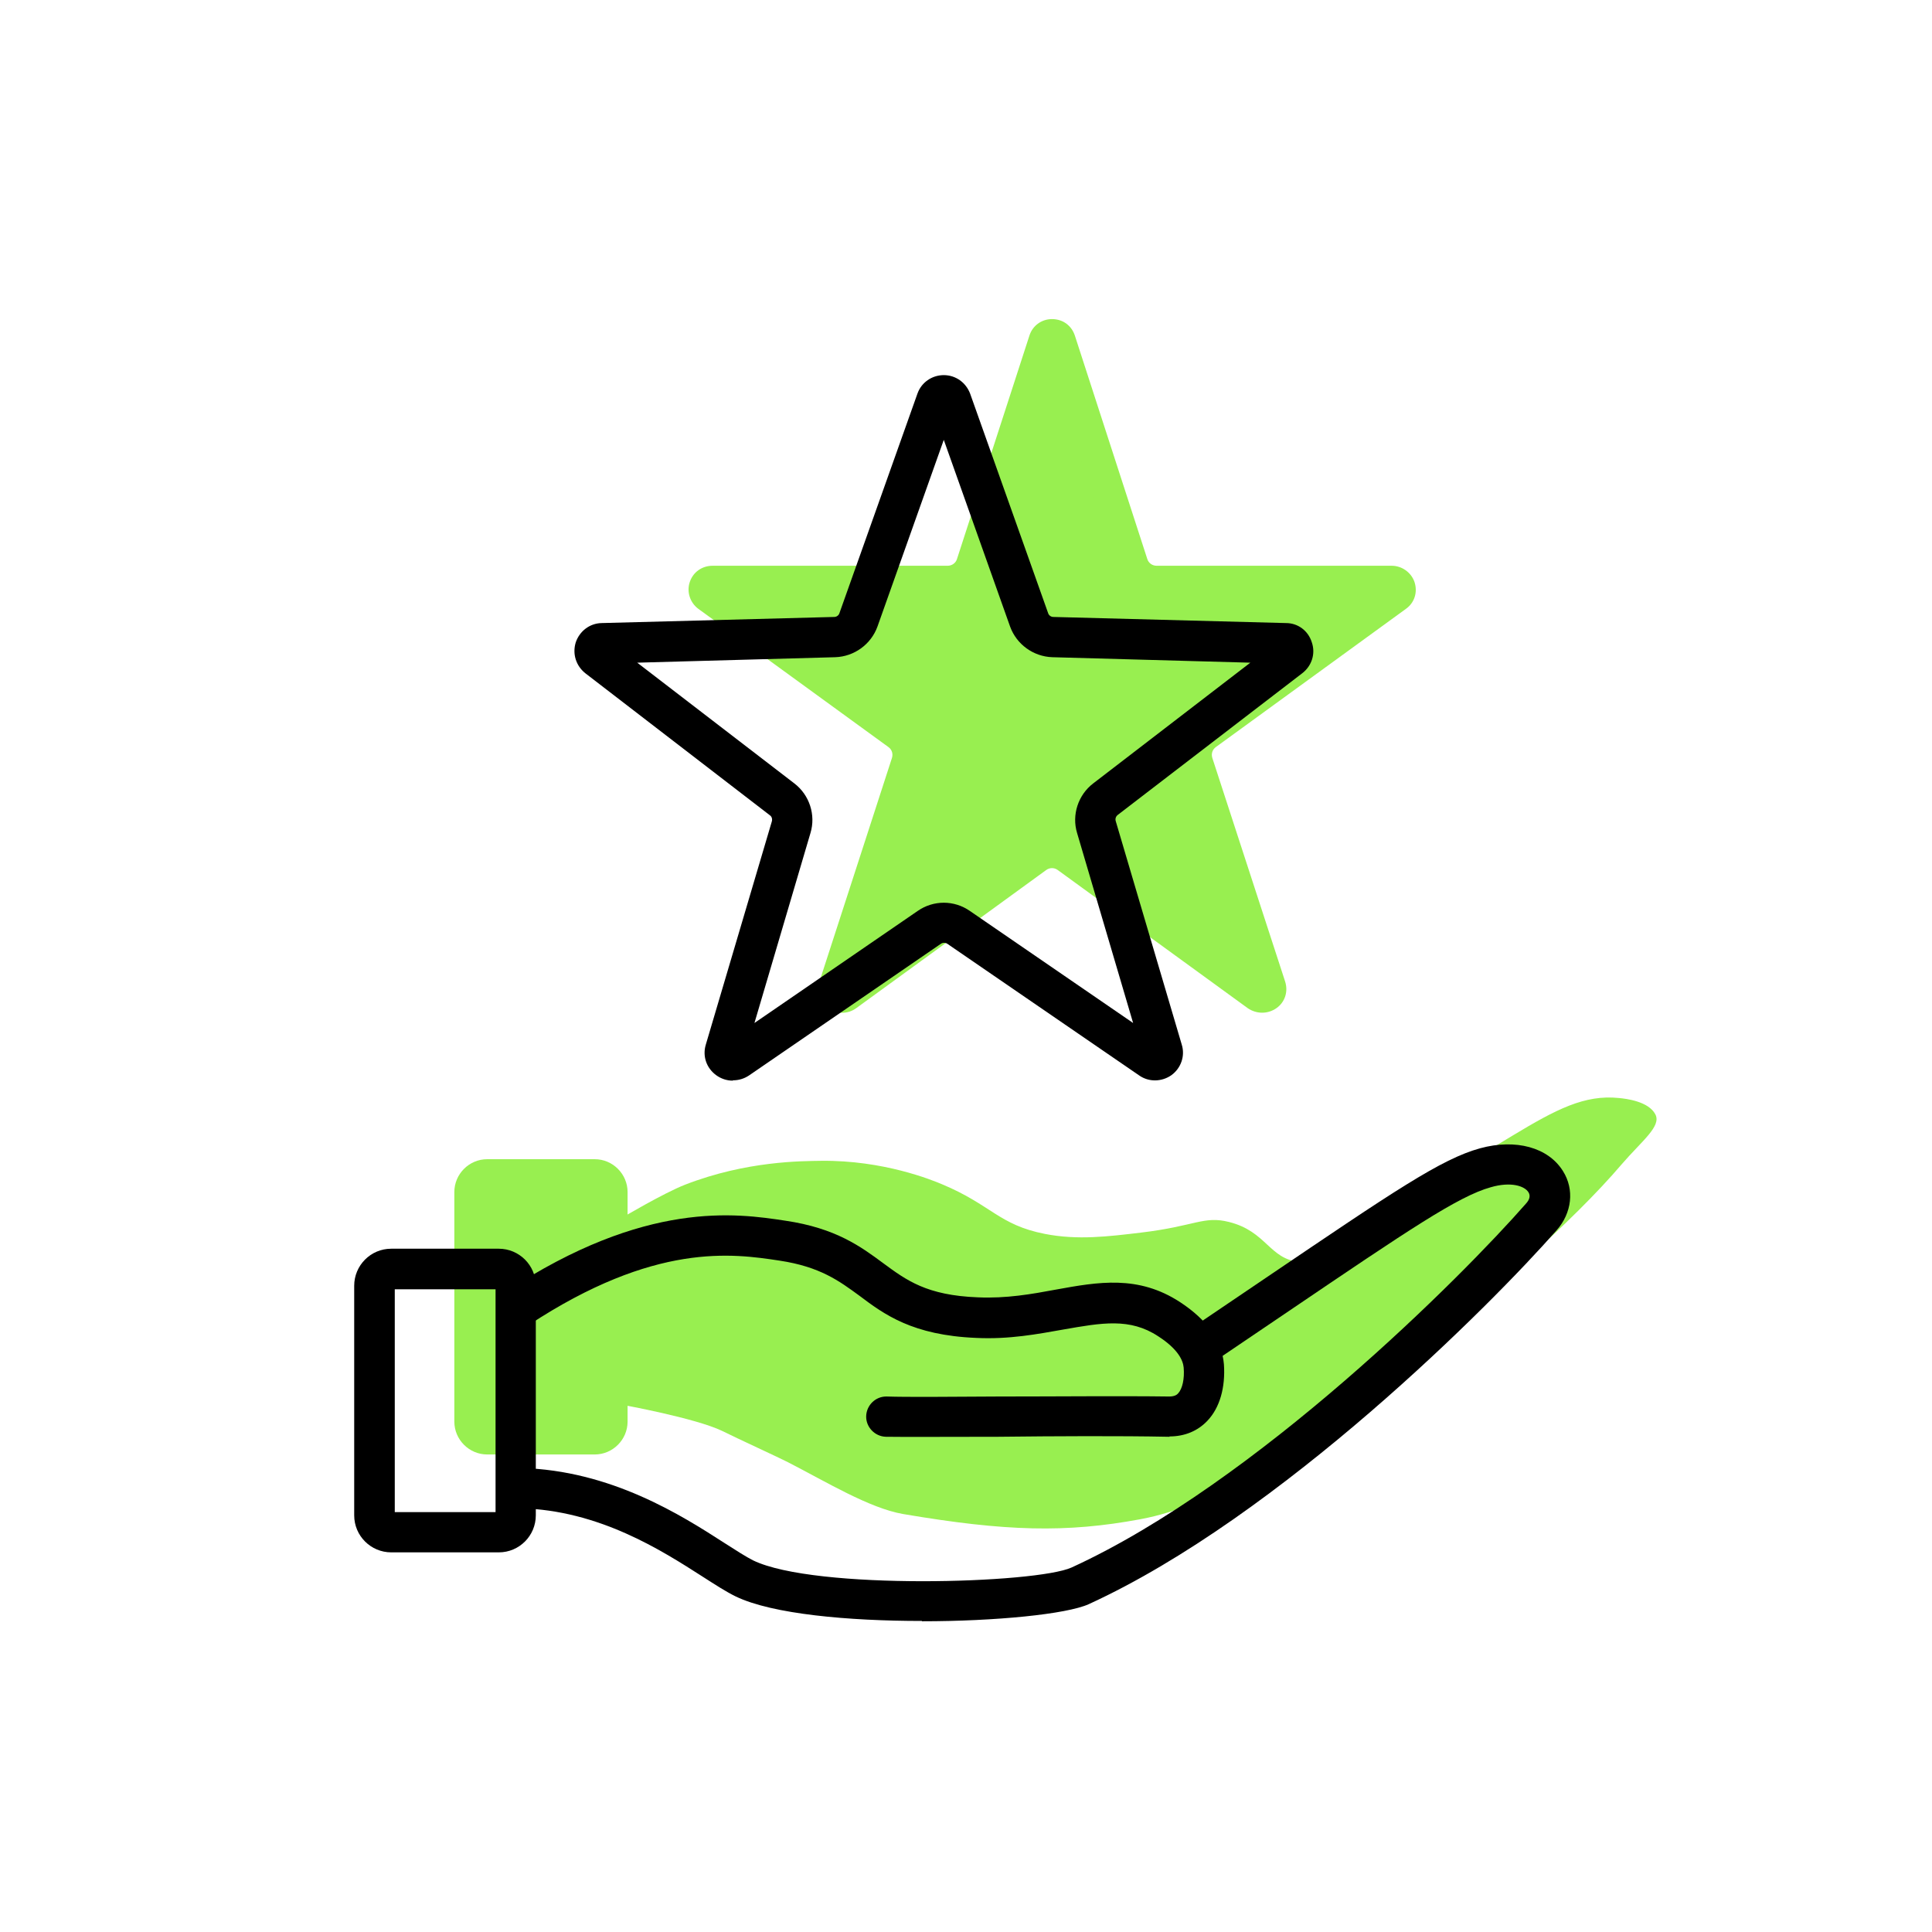
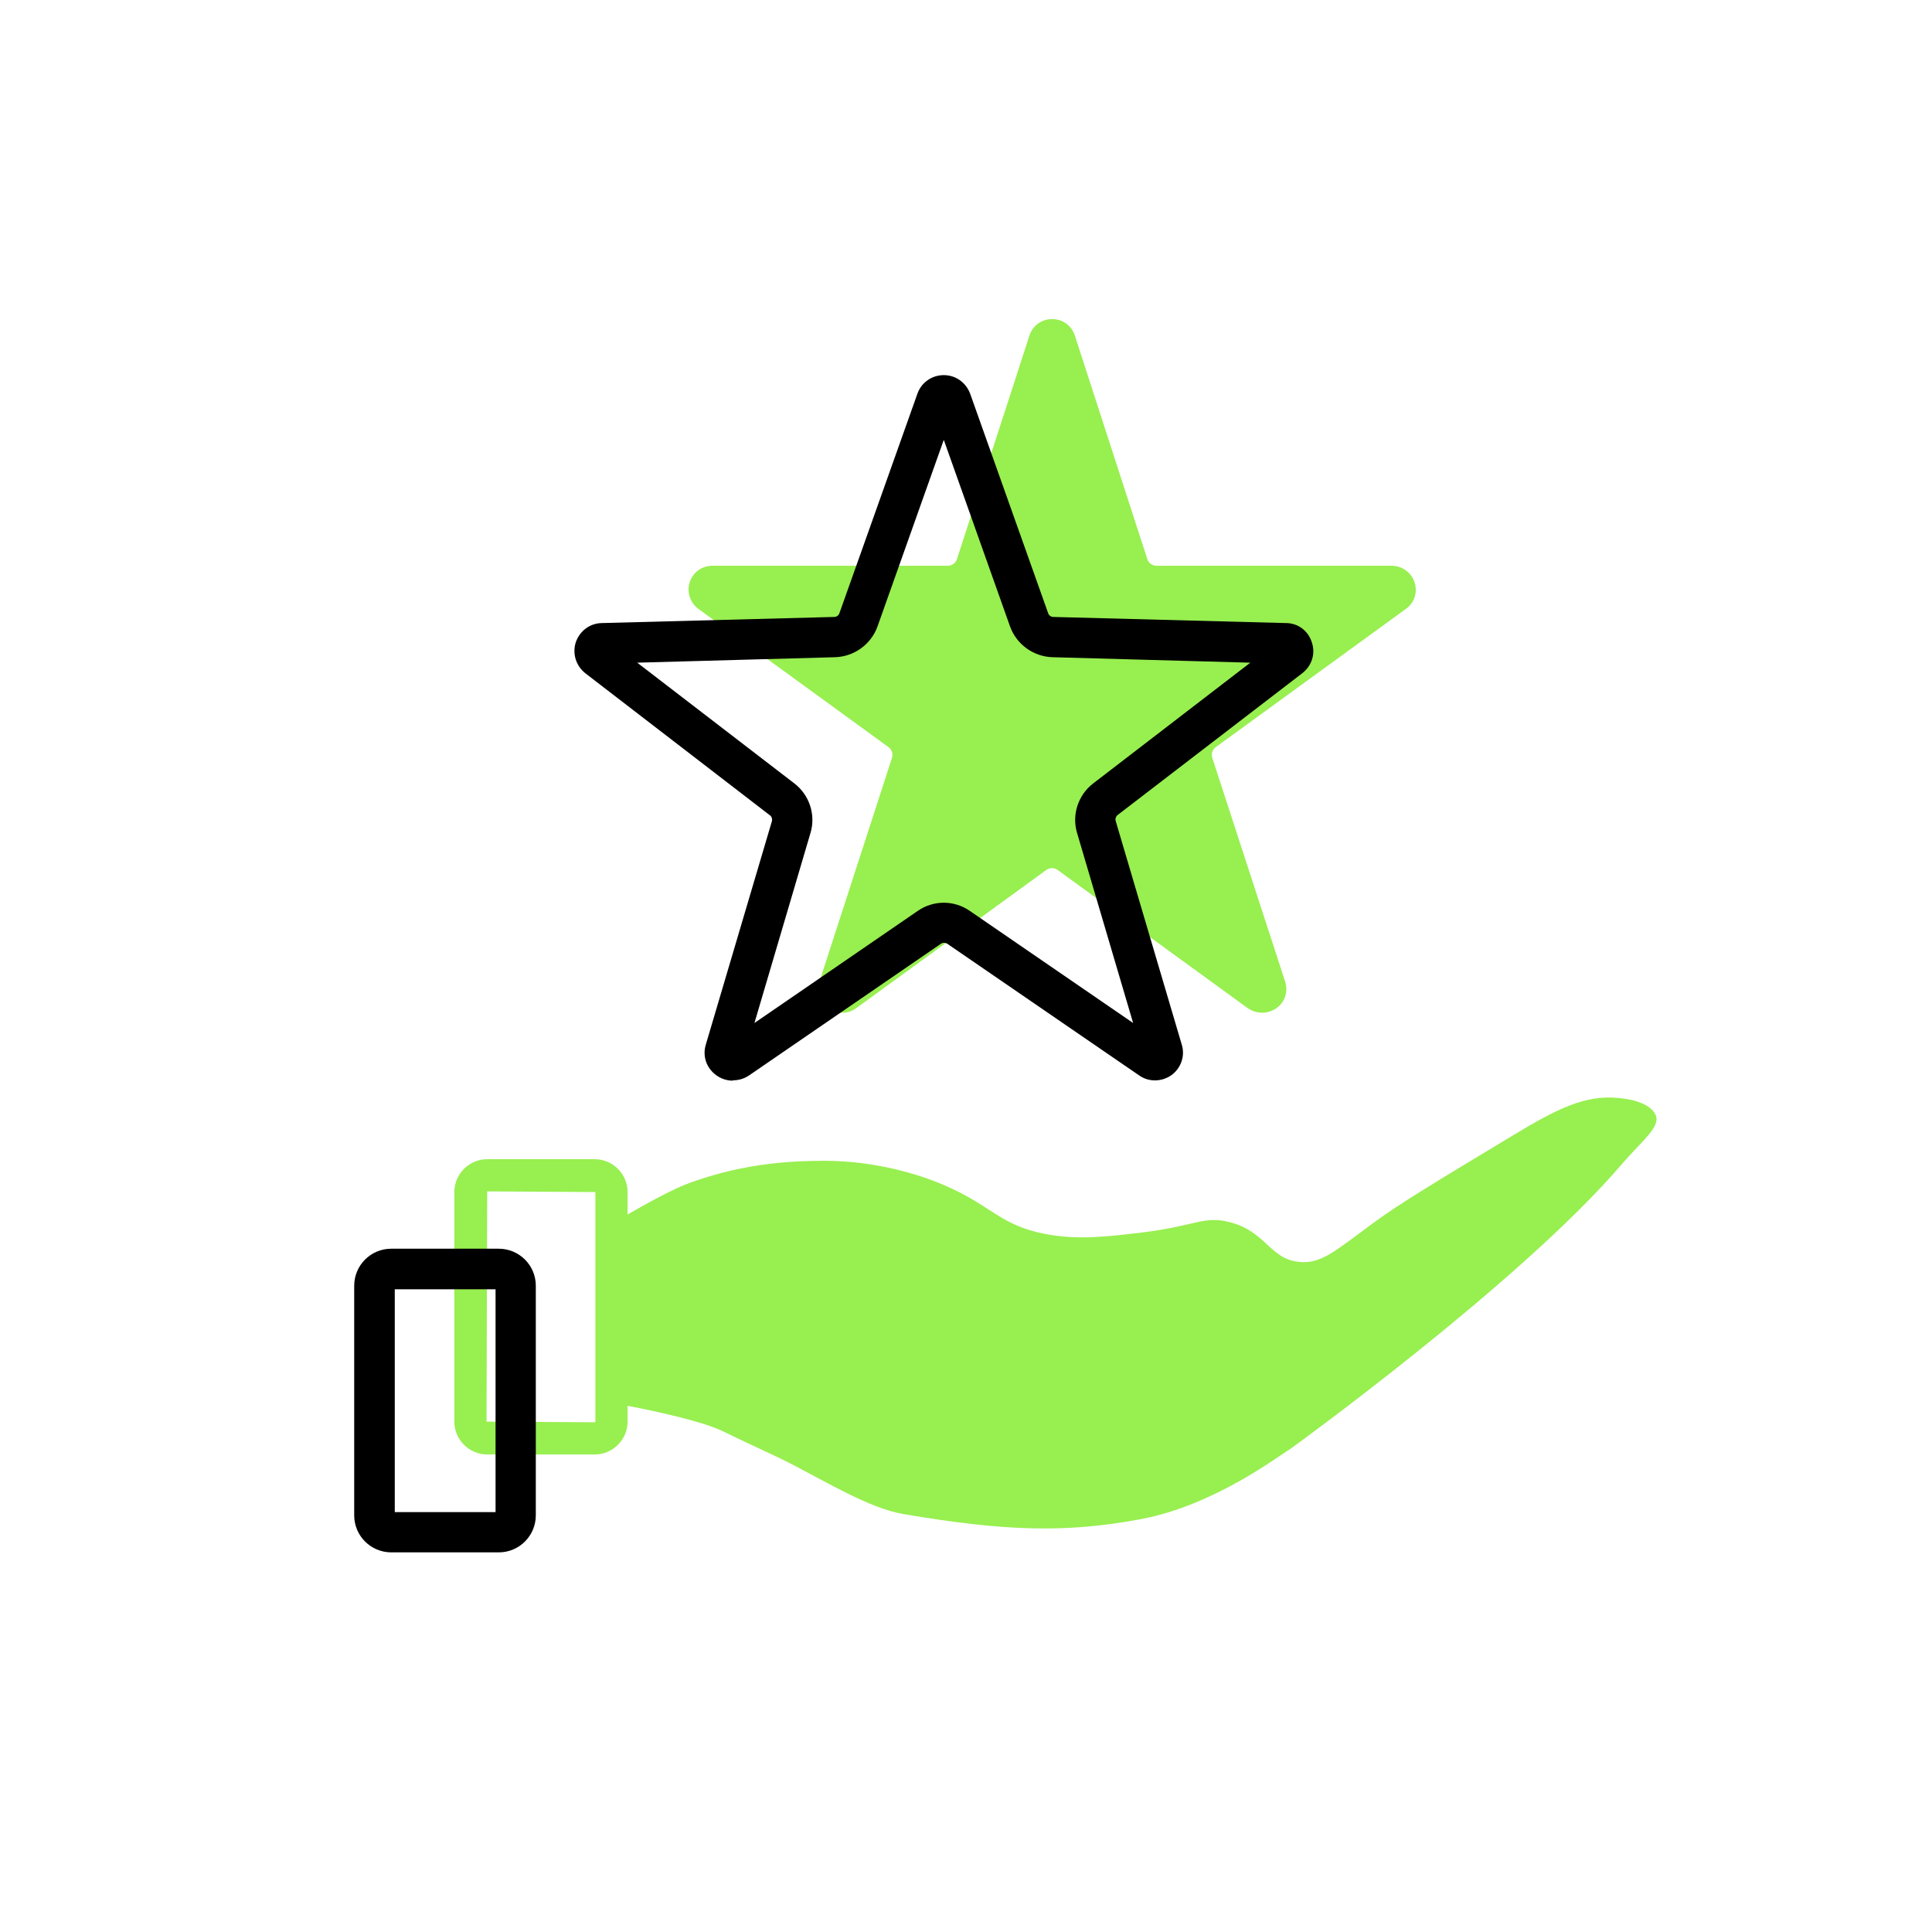
<svg xmlns="http://www.w3.org/2000/svg" id="Ebene_1" data-name="Ebene 1" viewBox="0 0 60 60">
  <defs>
    <style>
      .cls-1 {
        fill: #98ef50;
      }
    </style>
  </defs>
  <g>
    <path class="cls-1" d="M32.9,10.57l2.25,6.94c.11.33.42.56.76.56h7.3c.23,0,.33.3.14.44l-5.9,4.29c-.28.2-.4.57-.29.9l2.25,6.94c.07.22-.18.41-.37.27l-5.9-4.29c-.28-.2-.66-.2-.95,0l-5.9,4.29c-.19.14-.45-.05-.37-.27l2.25-6.94c.11-.33-.01-.69-.29-.9l-5.9-4.29c-.19-.14-.09-.44.14-.44h7.3c.35,0,.66-.22.76-.56l2.25-6.94c.07-.22.39-.22.46,0Z" />
    <path class="cls-1" d="M39.19,31.45c-.15,0-.31-.05-.44-.14l-5.9-4.29c-.11-.08-.25-.08-.36,0l-5.9,4.29c-.26.19-.61.19-.87,0-.26-.19-.37-.52-.27-.83l2.25-6.94c.04-.13,0-.26-.11-.34l-5.9-4.29c-.26-.19-.37-.53-.27-.83.1-.31.38-.51.71-.51h7.3c.13,0,.25-.08.29-.21l2.25-6.94c.1-.31.38-.51.7-.51.35,0,.61.21.71.51h0s2.25,6.94,2.25,6.94c.04.13.16.21.29.21h7.3c.32,0,.61.21.71.51.1.31,0,.64-.27.83l-5.9,4.29c-.11.08-.15.21-.11.34l2.26,6.94c.1.31,0,.64-.27.83-.13.09-.28.14-.44.14ZM22.92,18.56l5.26,3.82c.46.33.65.92.47,1.46l-2.01,6.19,5.26-3.82c.46-.33,1.08-.33,1.53,0l5.26,3.82-2.01-6.19c-.17-.54.02-1.13.48-1.46l5.26-3.82h-6.5c-.57,0-1.07-.36-1.24-.9l-2.01-6.18-2.01,6.18c-.17.54-.67.9-1.24.9h-6.5Z" />
  </g>
  <path d="M22.75,33.56c-.18,0-.36-.06-.51-.17-.3-.22-.43-.59-.32-.95l2.05-6.93c.02-.07,0-.15-.06-.19l-5.73-4.41c-.29-.23-.41-.6-.3-.96.12-.35.43-.59.8-.6l7.23-.19c.07,0,.14-.05.16-.12l2.42-6.81c.12-.35.45-.58.82-.58s.69.23.82.58l2.42,6.81c.02.07.09.12.16.12l7.23.19c.37,0,.69.24.8.6.12.35,0,.73-.3.96l-5.73,4.4c-.06.05-.08.12-.06.19l2.05,6.94c.11.35-.02.73-.32.95-.3.21-.7.22-1,.01l-5.96-4.09c-.06-.04-.14-.04-.2,0l-5.96,4.09c-.15.1-.32.15-.49.15ZM35.49,32.8s0,0,0,0h0ZM19.79,20.58l4.88,3.75c.47.36.67.98.5,1.54l-1.74,5.9,5.07-3.48c.49-.34,1.13-.34,1.62,0l5.07,3.48-1.74-5.9c-.17-.56.03-1.18.5-1.54l4.88-3.75-6.15-.17c-.59-.02-1.11-.4-1.31-.95l-2.06-5.8-2.06,5.8c-.2.55-.72.93-1.31.95l-6.15.17ZM28.95,12.65h0Z" />
  <g>
    <path class="cls-1" d="M19.28,37.84s1.33-.79,2-1.05c1.91-.74,3.62-.73,4.23-.74,1.92-.02,3.42.59,3.75.73,1.53.64,1.76,1.26,3.19,1.54,1.02.2,1.97.08,2.98-.04,1.69-.2,1.95-.53,2.74-.33,1.16.29,1.25,1.15,2.18,1.24.69.07,1.14-.36,2.3-1.21.84-.62,2-1.31,4.32-2.71,1.36-.82,2.24-1.28,3.31-1.17.21.02.92.1,1.13.51.19.37-.42.82-1.04,1.54-3.13,3.67-10.3,8.85-10.3,8.85-.35.2-2.34,1.75-4.65,2.18s-4.19.38-7.37-.16c-1.05-.18-2.41-1.01-3.58-1.61-.25-.13-1.6-.75-2.04-.97-.83-.4-3.09-.81-3.09-.81l-.05-5.81Z" />
    <g>
-       <rect class="cls-1" x="14.61" y="36.5" width="4.38" height="8.17" rx=".52" ry=".52" />
      <path class="cls-1" d="M18.47,45.17h-3.34c-.56,0-1.02-.46-1.02-1.02v-7.13c0-.56.46-1.02,1.02-1.02h3.34c.56,0,1.02.46,1.02,1.02v7.13c0,.56-.46,1.02-1.02,1.02ZM15.13,37l-.02,7.15,3.36.02s.02,0,.02-.02v-7.13l-3.36-.02Z" />
    </g>
-     <path d="M36.32,44.62h-.03c-1.51-.03-3.53-.02-5.28,0-1.55,0-2.9.01-3.5,0-.34-.01-.62-.3-.61-.64.01-.34.29-.61.62-.61h.02c.6.02,1.92.01,3.46,0,1.76,0,3.79-.02,5.31,0,.16,0,.24-.05.28-.1.13-.14.2-.45.17-.8-.02-.22-.17-.57-.79-.97-.88-.58-1.75-.42-2.95-.21-.79.14-1.68.31-2.7.26-1.98-.08-2.86-.73-3.63-1.31-.63-.46-1.22-.9-2.48-1.09-1.45-.22-3.87-.58-7.79,2-.29.19-.68.11-.87-.18-.19-.29-.11-.68.18-.87,4.32-2.84,7.15-2.42,8.66-2.19,1.57.23,2.35.81,3.04,1.32.72.53,1.35,1,2.94,1.06.88.04,1.67-.1,2.42-.24,1.32-.24,2.56-.46,3.86.39.84.55,1.3,1.2,1.36,1.93.05.72-.13,1.35-.51,1.75-.3.32-.71.49-1.18.49Z" />
-     <path d="M28.63,50.34c-2.27,0-4.64-.21-5.78-.76-.29-.14-.63-.36-1.02-.61-1.28-.82-3.22-2.07-5.68-2.13-.35,0-.62-.29-.61-.64,0-.34.29-.61.62-.61h.01c2.81.07,5.01,1.48,6.33,2.33.36.23.67.43.89.54,1.92.93,8.79.72,9.89.22,5.76-2.64,12.14-9.05,14.11-11.3.12-.13.14-.25.08-.35-.12-.2-.55-.34-1.17-.16-1.01.28-2.56,1.33-6.28,3.85l-2.29,1.55c-.29.2-.68.12-.87-.17-.19-.29-.12-.67.17-.87l2.29-1.55c3.96-2.68,5.44-3.69,6.65-4.02,1.1-.3,2.11-.03,2.57.71.36.57.28,1.3-.2,1.84-2.02,2.3-8.57,8.88-14.53,11.61-.69.31-2.88.53-5.18.53Z" />
    <path d="M15.49,48.21h-3.34c-.63,0-1.15-.51-1.15-1.15v-7.13c0-.63.51-1.15,1.15-1.15h3.34c.63,0,1.15.51,1.15,1.15v7.13c0,.63-.51,1.15-1.15,1.15ZM12.26,46.96h3.13v-6.92h-3.13v6.92Z" />
  </g>
</svg>